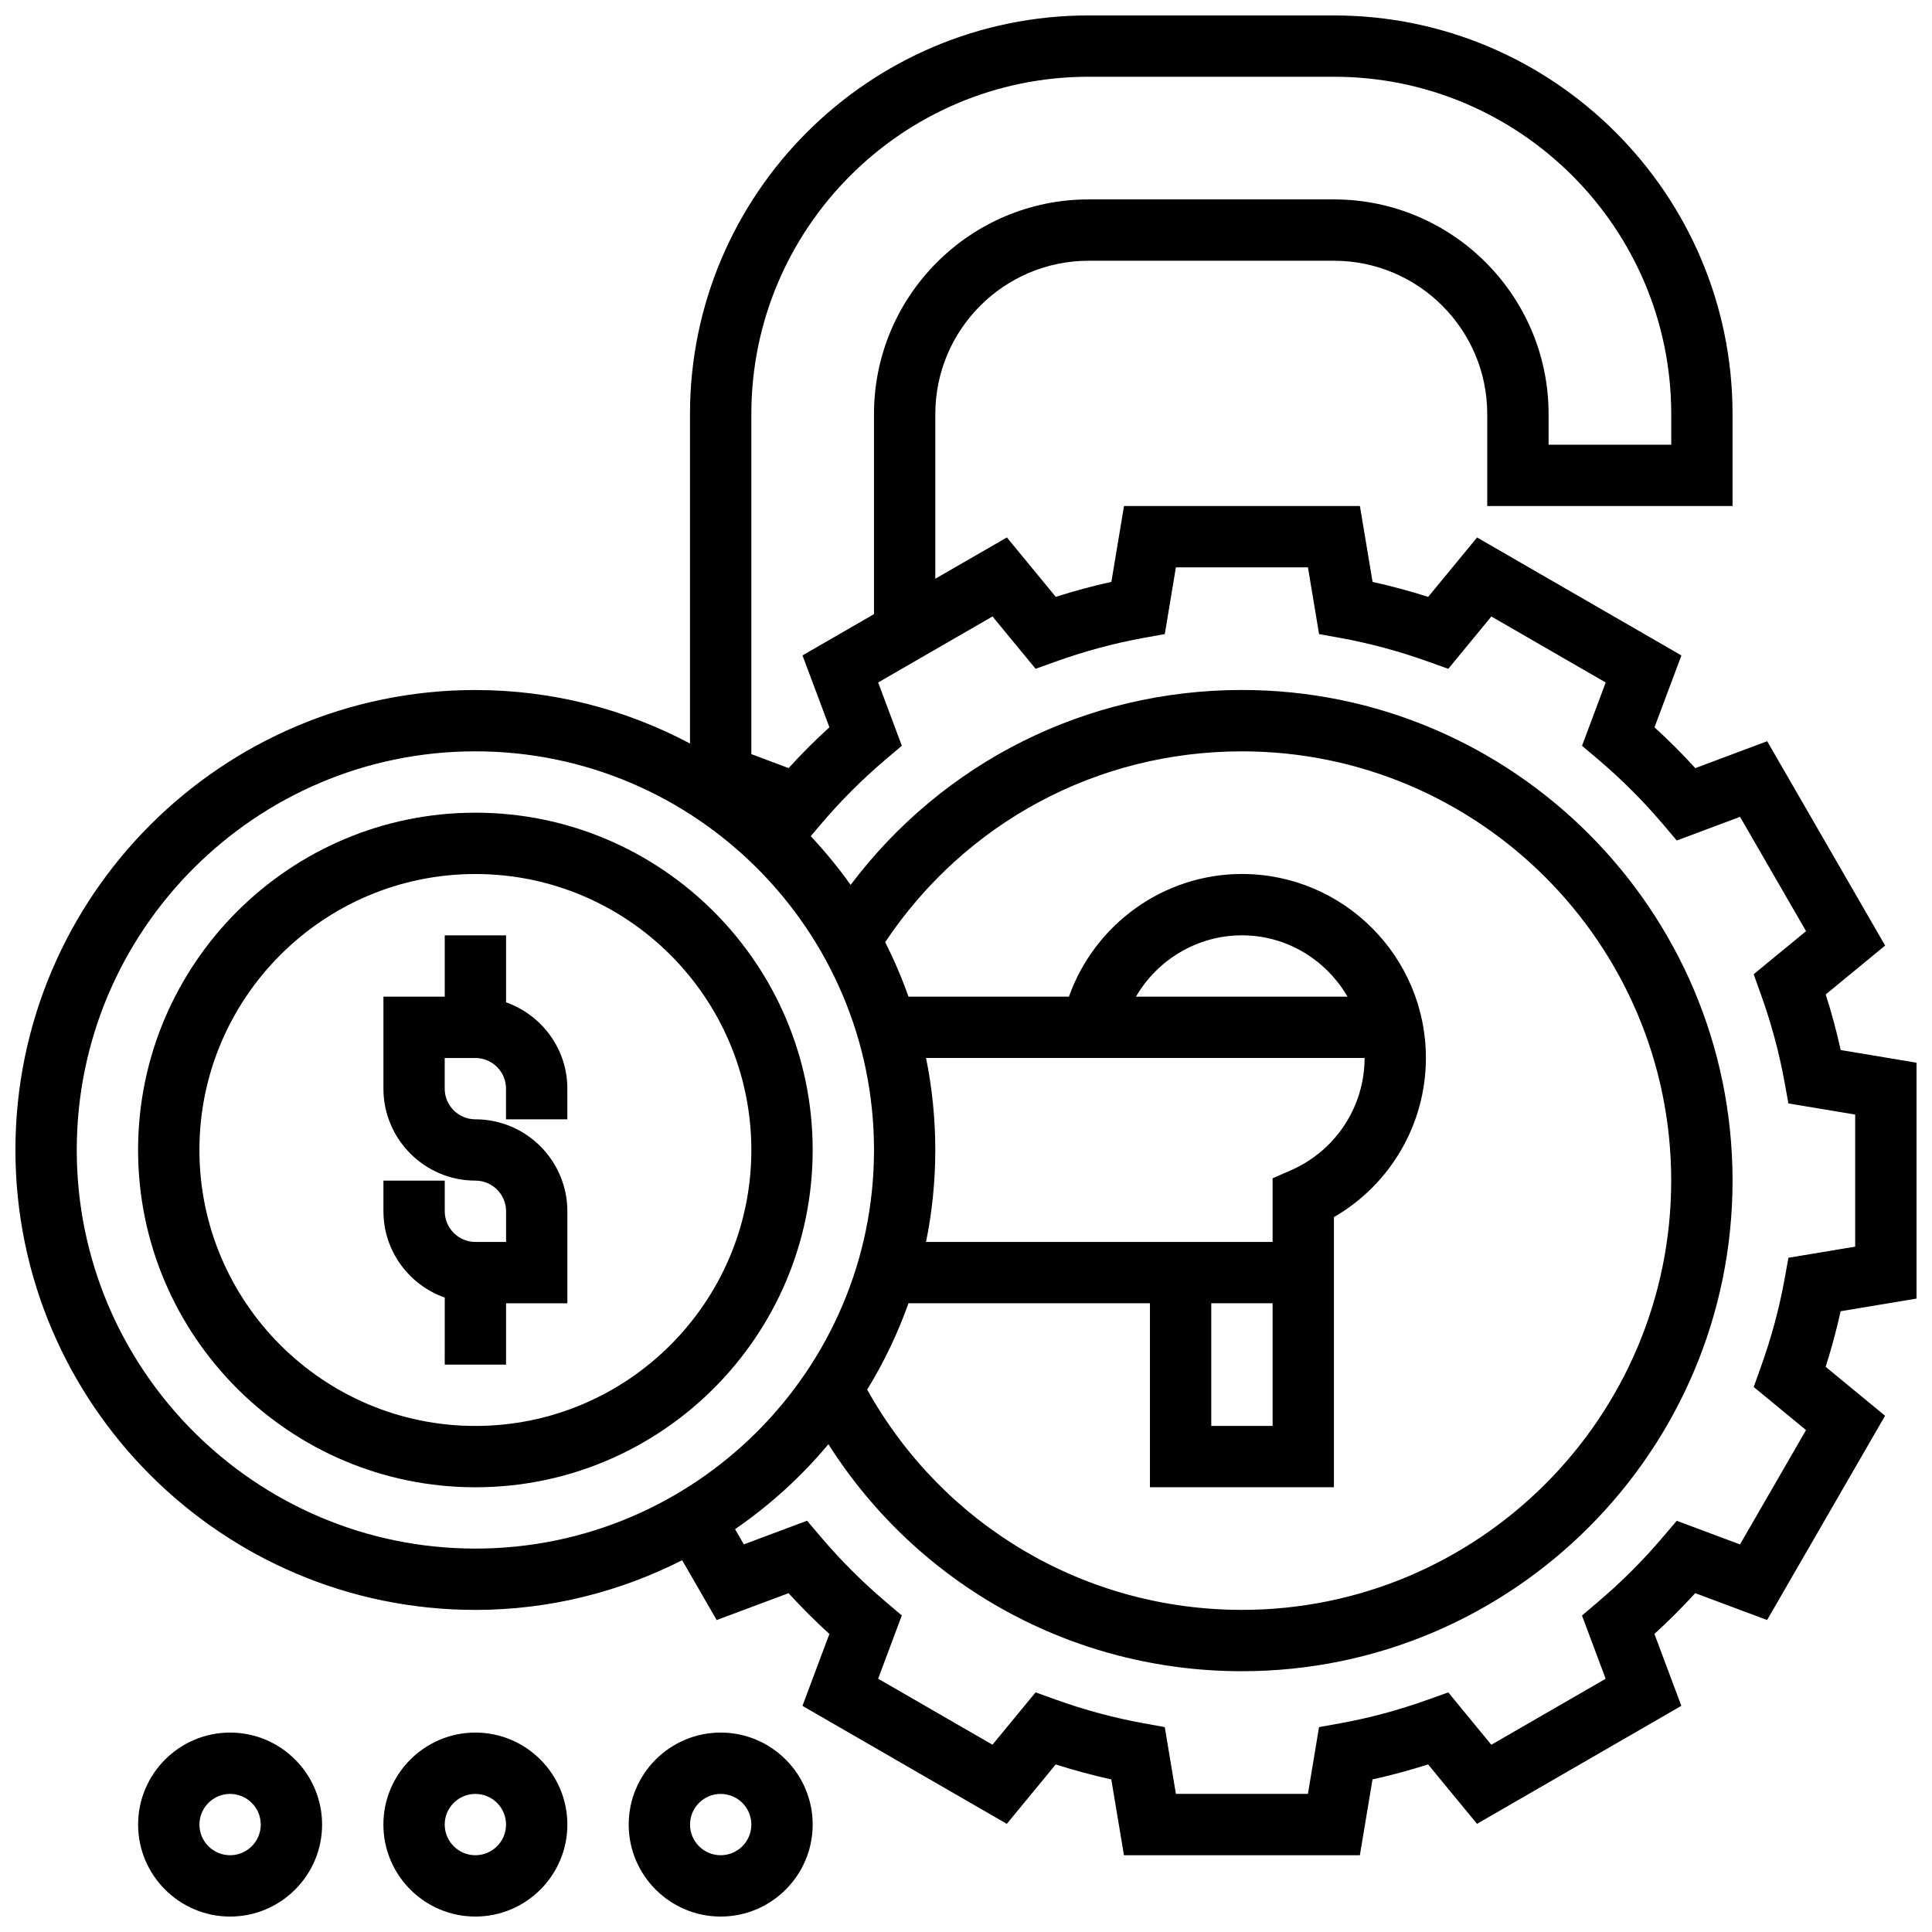
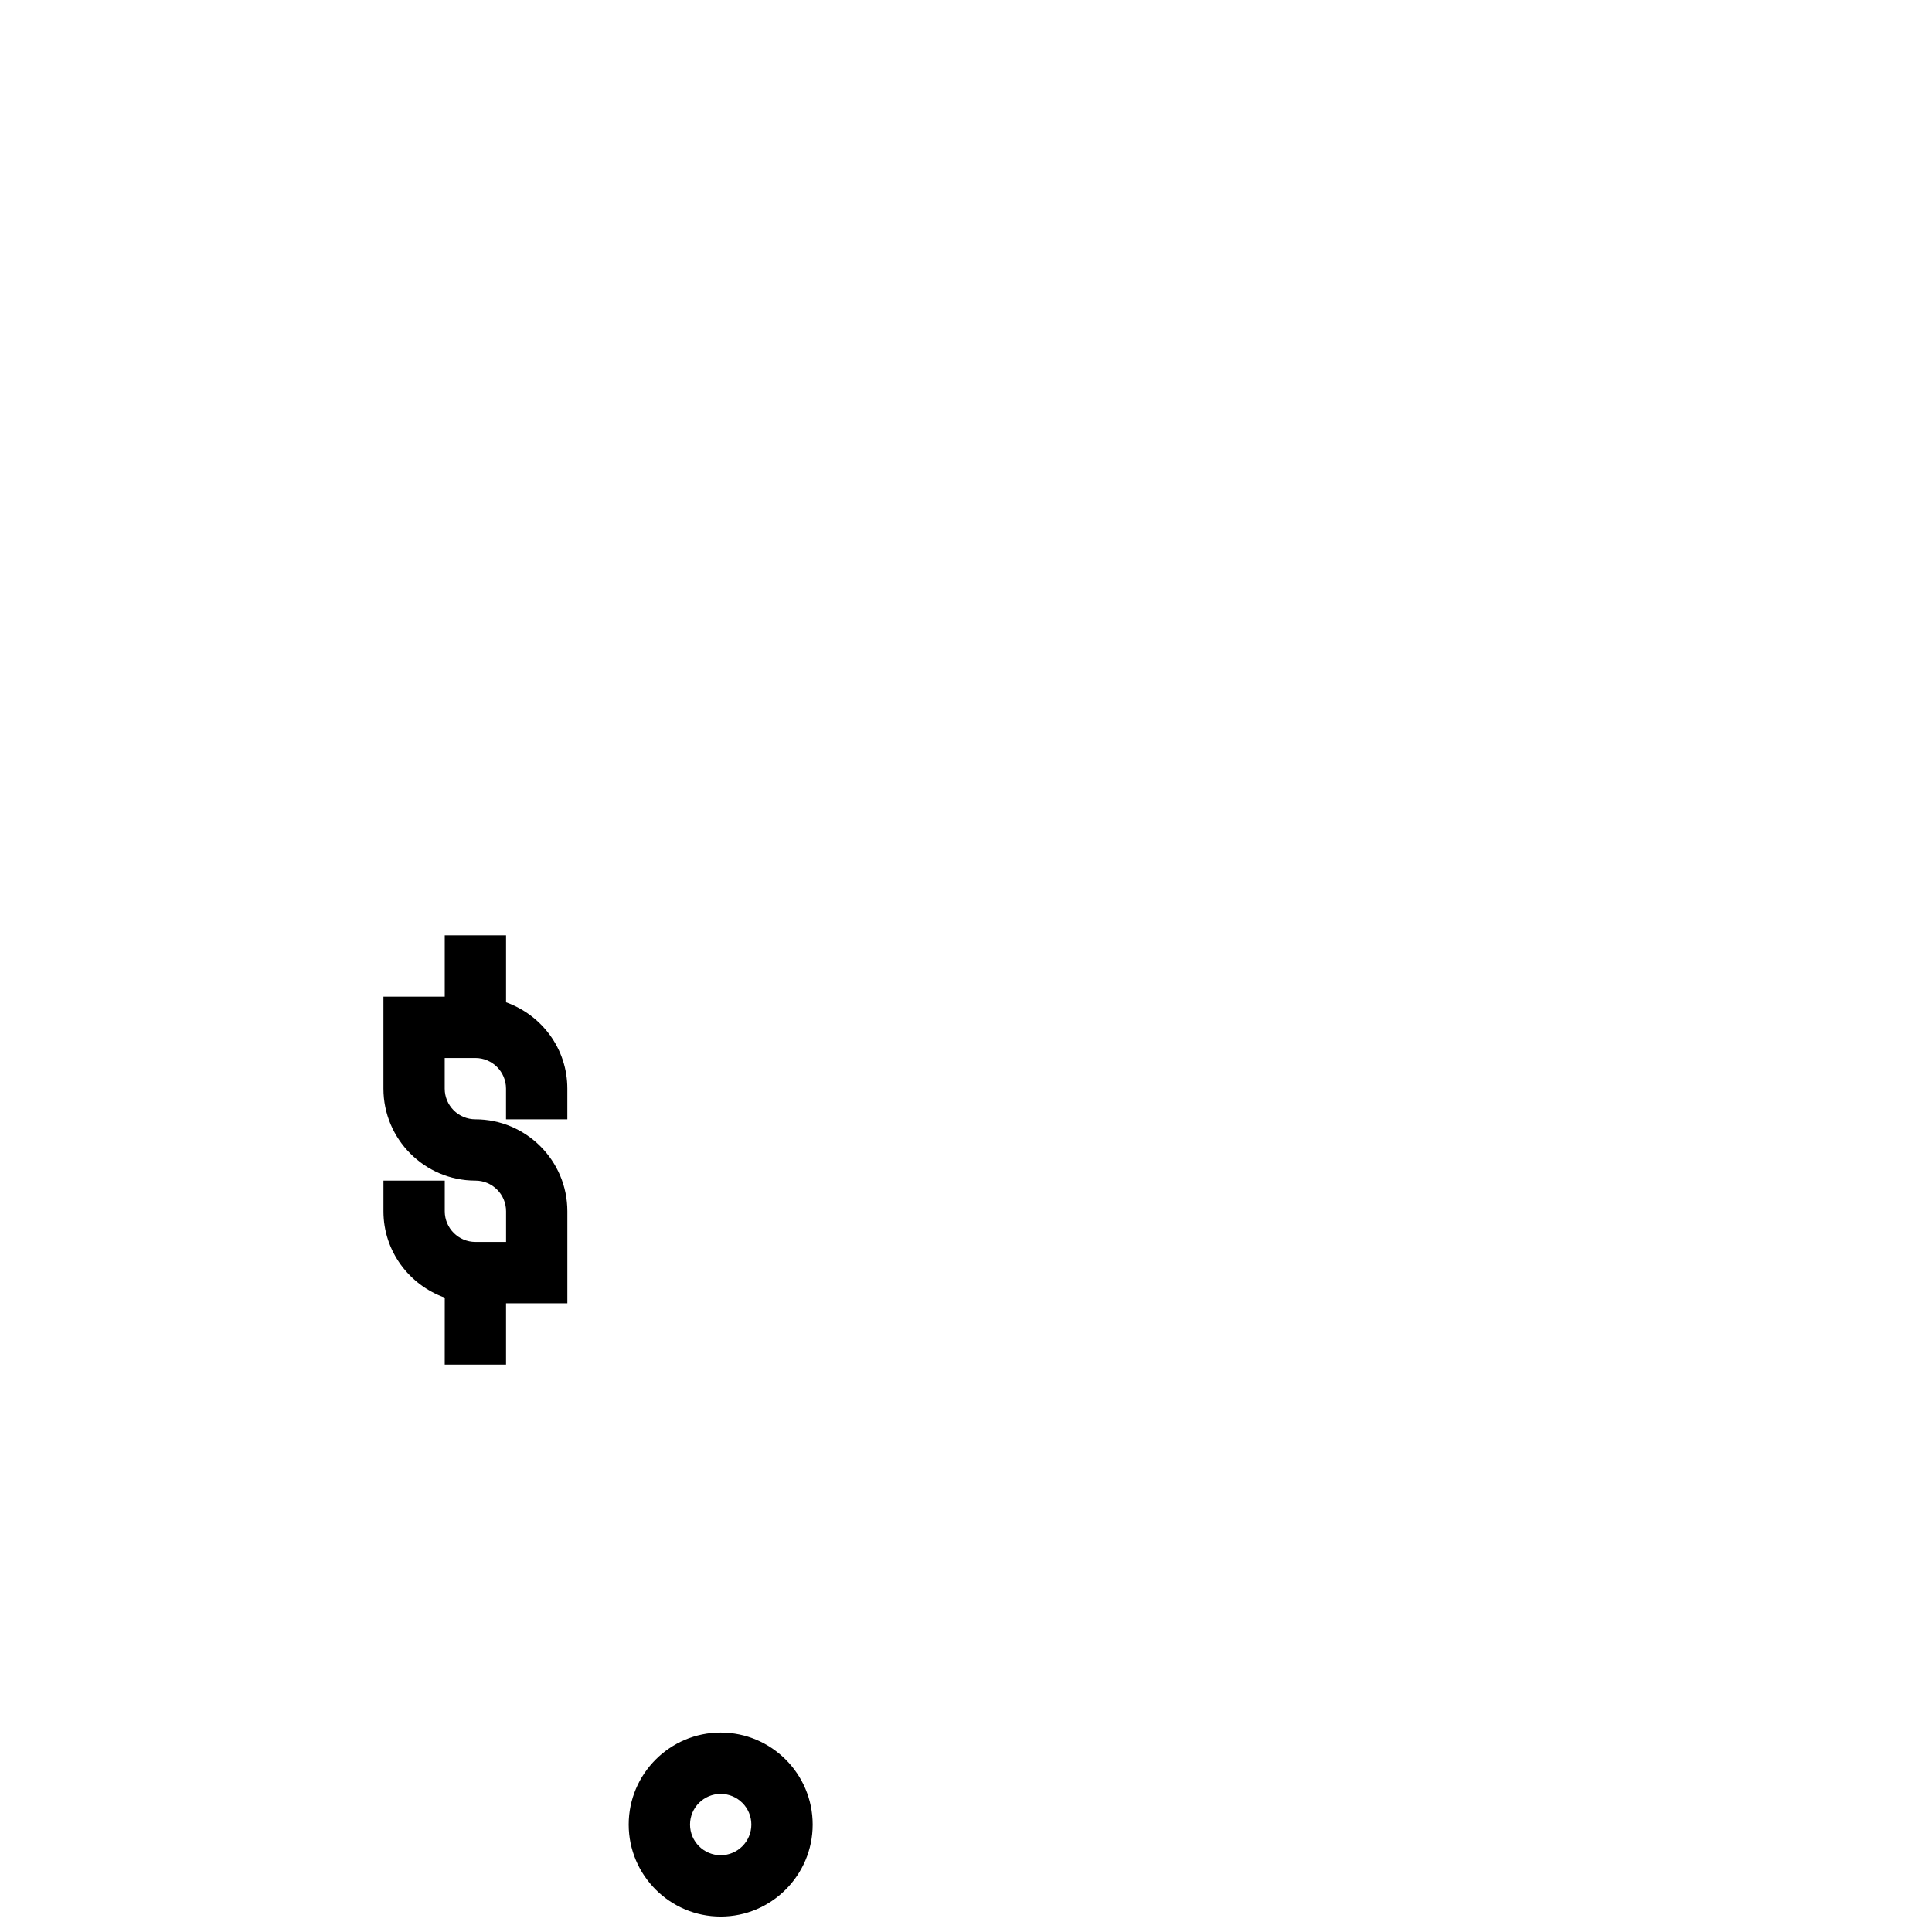
<svg xmlns="http://www.w3.org/2000/svg" width="800px" height="800px" version="1.1" viewBox="144 144 512 512">
  <defs>
    <clipPath id="d">
-       <path d="m245 603h50v48.902h-50z" />
-     </clipPath>
+       </clipPath>
    <clipPath id="c">
-       <path d="m180 603h50v48.902h-50z" />
-     </clipPath>
+       </clipPath>
    <clipPath id="b">
      <path d="m310 603h50v48.902h-50z" />
    </clipPath>
    <clipPath id="a">
-       <path d="m148.09 148.09h503.81v487.91h-503.81z" />
-     </clipPath>
+       </clipPath>
  </defs>
  <path d="m278.11 409.62v-17.75h-16.25v16.25h-16.25v24.379c0 13.441 10.938 24.379 24.379 24.379 4.477 0 8.125 3.641 8.125 8.125v8.125h-8.125c-4.477 0-8.125-3.641-8.125-8.125v-8.125h-16.25v8.125c0 10.578 6.816 19.52 16.25 22.883l-0.008 17.75h16.25v-16.25h16.25v-24.379c0-13.441-10.938-24.379-24.379-24.379-4.477 0-8.125-3.641-8.125-8.125v-8.125h8.125c4.477 0 8.125 3.641 8.125 8.125v8.125h16.25v-8.125c0.008-10.582-6.809-19.52-16.242-22.883z" />
-   <path d="m269.98 359.37c-49.285 0-89.387 40.102-89.387 89.387s40.102 89.387 89.387 89.387 89.387-40.102 89.387-89.387c-0.004-49.285-40.105-89.387-89.387-89.387zm0 162.52c-40.32 0-73.133-32.805-73.133-73.133s32.812-73.133 73.133-73.133 73.133 32.805 73.133 73.133-32.812 73.133-73.133 73.133z" />
  <g clip-path="url(#d)">
    <path d="m269.98 603.15c-13.441 0-24.379 10.938-24.379 24.379s10.938 24.379 24.379 24.379 24.379-10.938 24.379-24.379c-0.004-13.441-10.941-24.379-24.379-24.379zm0 32.504c-4.477 0-8.125-3.641-8.125-8.125s3.648-8.125 8.125-8.125 8.125 3.641 8.125 8.125-3.648 8.125-8.125 8.125z" />
  </g>
  <g clip-path="url(#c)">
    <path d="m204.98 603.15c-13.441 0-24.379 10.938-24.379 24.379s10.938 24.379 24.379 24.379c13.441 0 24.379-10.938 24.379-24.379-0.004-13.441-10.941-24.379-24.379-24.379zm0 32.504c-4.477 0-8.125-3.641-8.125-8.125s3.648-8.125 8.125-8.125c4.477 0 8.125 3.641 8.125 8.125s-3.648 8.125-8.125 8.125z" />
  </g>
  <g clip-path="url(#b)">
    <path d="m334.99 603.15c-13.441 0-24.379 10.938-24.379 24.379s10.938 24.379 24.379 24.379c13.441 0 24.379-10.938 24.379-24.379-0.004-13.441-10.941-24.379-24.379-24.379zm0 32.504c-4.477 0-8.125-3.641-8.125-8.125s3.648-8.125 8.125-8.125c4.477 0 8.125 3.641 8.125 8.125s-3.648 8.125-8.125 8.125z" />
  </g>
  <g clip-path="url(#a)">
    <path d="m651.9 488.14v-62.512l-20.094-3.356c-1.082-4.918-2.406-9.848-3.973-14.73l15.75-12.961-31.262-54.152-19.047 7.133c-3.43-3.769-7.047-7.387-10.816-10.816l7.133-19.047-54.152-31.262-12.961 15.75c-4.891-1.566-9.816-2.894-14.73-3.973l-3.356-20.105h-62.52l-3.348 20.094c-4.918 1.082-9.84 2.406-14.73 3.973l-12.961-15.75-18.965 10.941v-43.637c0-22.402 18.227-40.629 40.629-40.629h65.008c22.402 0 40.629 18.227 40.629 40.629v24.379h65.008v-24.379c0-58.246-47.391-105.64-105.64-105.64h-65.008c-58.246 0-105.64 47.391-105.64 105.64v87.305c-16.996-9.012-36.336-14.172-56.879-14.172-67.211 0-121.89 54.68-121.89 121.89 0 67.211 54.68 121.89 121.89 121.89 19.723 0 38.305-4.812 54.801-13.164l9.148 15.855 19.055-7.125c3.43 3.762 7.055 7.379 10.816 10.809l-7.133 19.055 54.152 31.27 12.961-15.75c4.883 1.559 9.816 2.894 14.73 3.973l3.356 20.086h62.52l3.348-20.094c4.926-1.082 9.848-2.414 14.73-3.973l12.961 15.75 54.152-31.27-7.133-19.055c3.762-3.43 7.387-7.047 10.816-10.809l19.047 7.125 31.262-54.137-15.75-12.969c1.559-4.891 2.894-9.816 3.973-14.73zm-219.4-323.8h65.008c49.285 0 89.387 40.102 89.387 89.387v8.125h-32.504v-8.125c0-31.367-25.516-56.883-56.883-56.883h-65.008c-31.367 0-56.883 25.516-56.883 56.883v53.023l-18.949 10.938 7.133 19.047c-3.769 3.43-7.387 7.047-10.816 10.816l-9.871-3.699v-90.125c0-49.281 40.102-89.387 89.387-89.387zm-268.16 284.41c0-58.246 47.391-105.64 105.64-105.64 58.246 0 105.64 47.391 105.64 105.64s-47.391 105.64-105.64 105.64c-58.246 0-105.64-47.391-105.64-105.64zm341.29-24.379c0 12.887-7.656 24.566-19.512 29.758l-4.867 2.129v16.871h-91.84c1.602-7.883 2.453-16.031 2.453-24.379 0-8.344-0.852-16.496-2.453-24.379zm-60.586-16.25c5.695-9.793 16.277-16.25 28.082-16.25 11.977 0 22.348 6.582 27.984 16.25zm19.957 81.258h16.25v32.504h-16.25zm-80.246 0h63.992v48.754h48.754v-71.582c14.969-8.645 24.379-24.672 24.379-42.184 0-26.891-21.867-48.754-48.754-48.754-20.793 0-39.047 13.352-45.848 32.504h-42.523c-1.762-4.965-3.812-9.785-6.176-14.434 21.191-31.719 56.191-50.57 94.547-50.57 62.73 0 113.76 51.031 113.76 113.76 0 62.73-51.031 113.76-113.76 113.76-41.555 0-79.18-22.281-99.316-58.375 4.414-7.176 8.086-14.828 10.945-22.883zm237.86 33.609-17.496 30.301-16.766-6.266-3.699 4.348c-5.199 6.129-10.938 11.863-17.055 17.055l-4.356 3.699 6.273 16.766-30.301 17.488-11.406-13.879-5.387 1.926c-7.664 2.754-15.48 4.859-23.23 6.258l-5.633 1.016-2.941 17.695h-34.992l-2.949-17.699-5.633-1.016c-7.754-1.398-15.57-3.504-23.23-6.258l-5.379-1.922-11.418 13.863-30.301-17.488 6.273-16.766-4.356-3.699c-6.117-5.191-11.855-10.93-17.055-17.055l-3.699-4.348-16.754 6.266-2.324-4.031c9.238-6.348 17.559-13.918 24.734-22.508 23.766 37.379 64.664 60.156 109.59 60.156 71.688 0 130.02-58.328 130.02-130.02s-58.328-130.02-130.02-130.02c-41.305 0-79.188 19.129-103.7 51.656-3.227-4.551-6.769-8.848-10.57-12.914l2.731-3.219c5.191-6.117 10.93-11.855 17.047-17.047l4.363-3.699-6.273-16.766 30.301-17.496 11.418 13.871 5.379-1.926c7.688-2.754 15.504-4.859 23.23-6.258l5.633-1.016 2.941-17.691h34.992l2.949 17.699 5.633 1.016c7.727 1.398 15.547 3.504 23.23 6.258l5.379 1.926 11.418-13.871 30.301 17.496-6.273 16.766 4.363 3.699c6.117 5.191 11.855 10.93 17.047 17.047l3.699 4.363 16.766-6.273 17.496 30.301-13.883 11.406 1.926 5.387c2.754 7.672 4.859 15.488 6.258 23.23l1.016 5.625 17.699 2.953v35l-17.691 2.949-1.016 5.625c-1.398 7.734-3.504 15.562-6.258 23.23l-1.926 5.387z" />
  </g>
</svg>